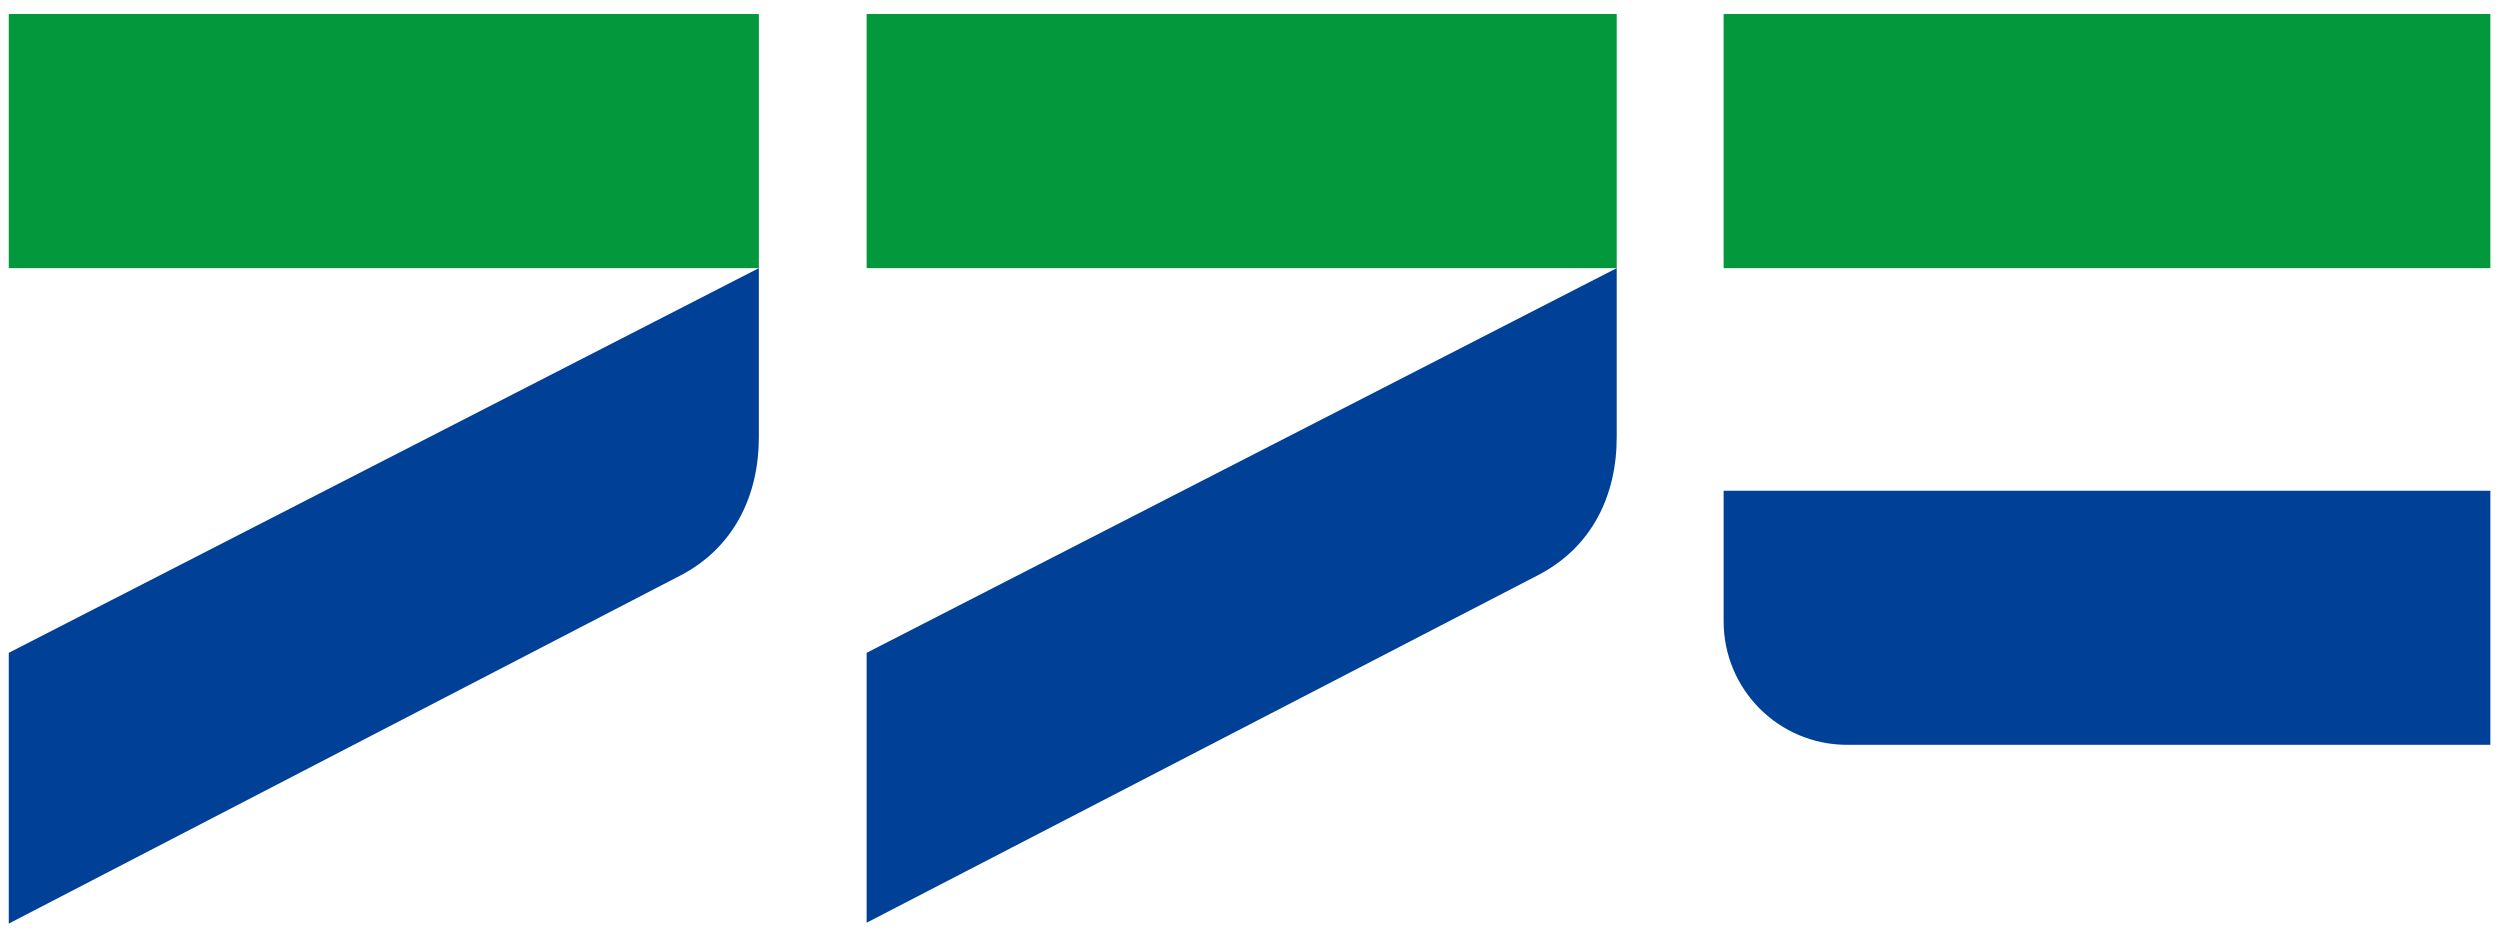
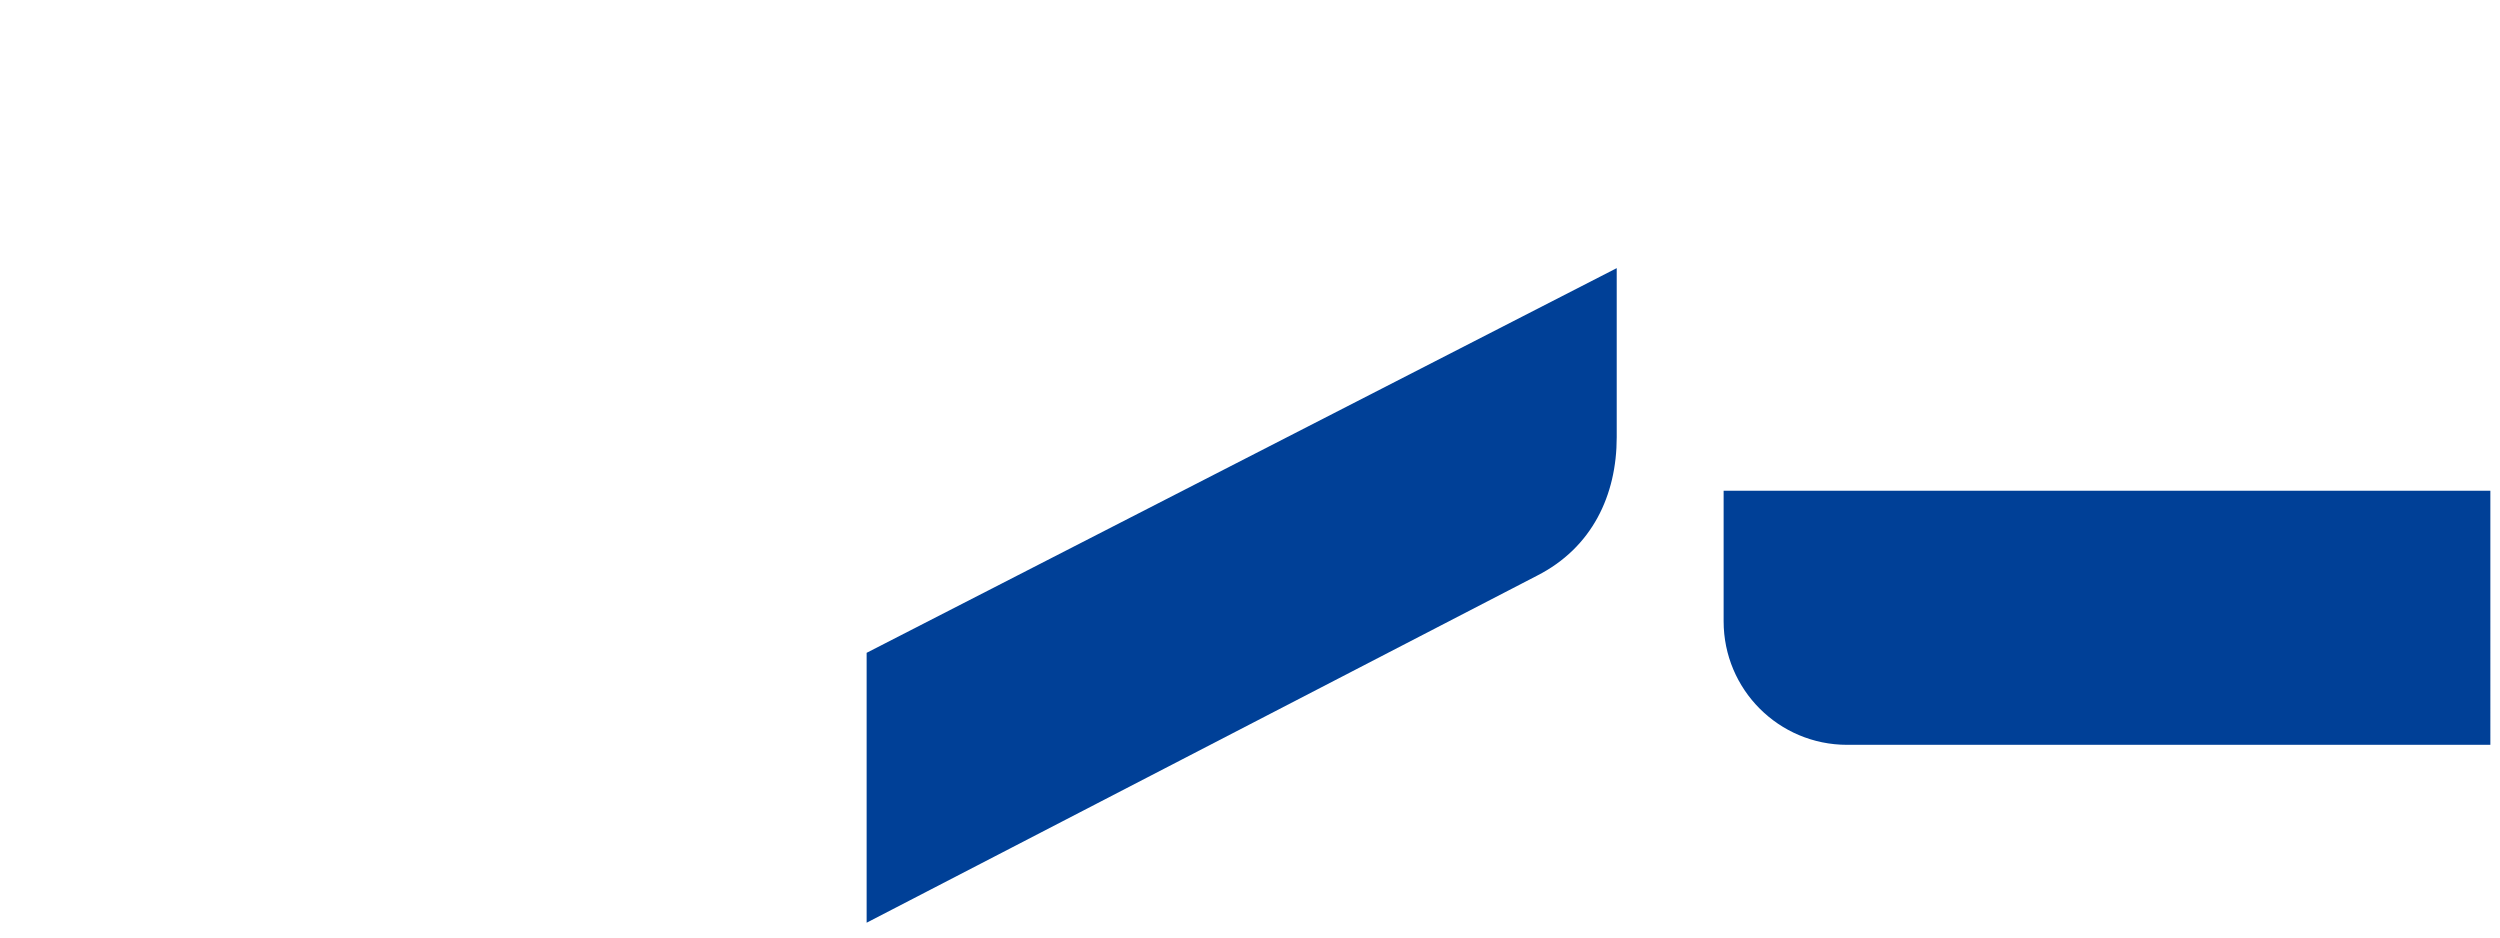
<svg xmlns="http://www.w3.org/2000/svg" version="1.1" id="레이어_1" x="0px" y="0px" viewBox="0 0 285.3 107" style="enable-background:new 0 0 285.3 107;" xml:space="preserve">
  <style type="text/css">
	.st0{fill:#02983B;}
	.st1{fill:#004097;}
</style>
  <g>
    <g>
      <g>
-         <rect x="98.9" y="1.6" class="st0" width="85.6" height="29" />
        <path class="st1" d="M175.4,65.7l-76.5,39.6V74.5l85.6-43.9v19.3C184.5,56.5,181.7,62.5,175.4,65.7z" />
      </g>
-       <rect x="196.7" y="1.6" class="st0" width="87.5" height="29" />
      <g>
-         <rect x="1" y="1.6" class="st0" width="85.6" height="29" />
-         <path class="st1" d="M77.6,65.7L1,105.4V74.5l85.6-43.9v19.3C86.6,56.5,83.8,62.5,77.6,65.7z" />
-       </g>
+         </g>
      <path class="st1" d="M196.7,56v14.9c0,7.8,6.3,14.1,14.1,14.1h73.4V56H196.7z" />
    </g>
  </g>
</svg>